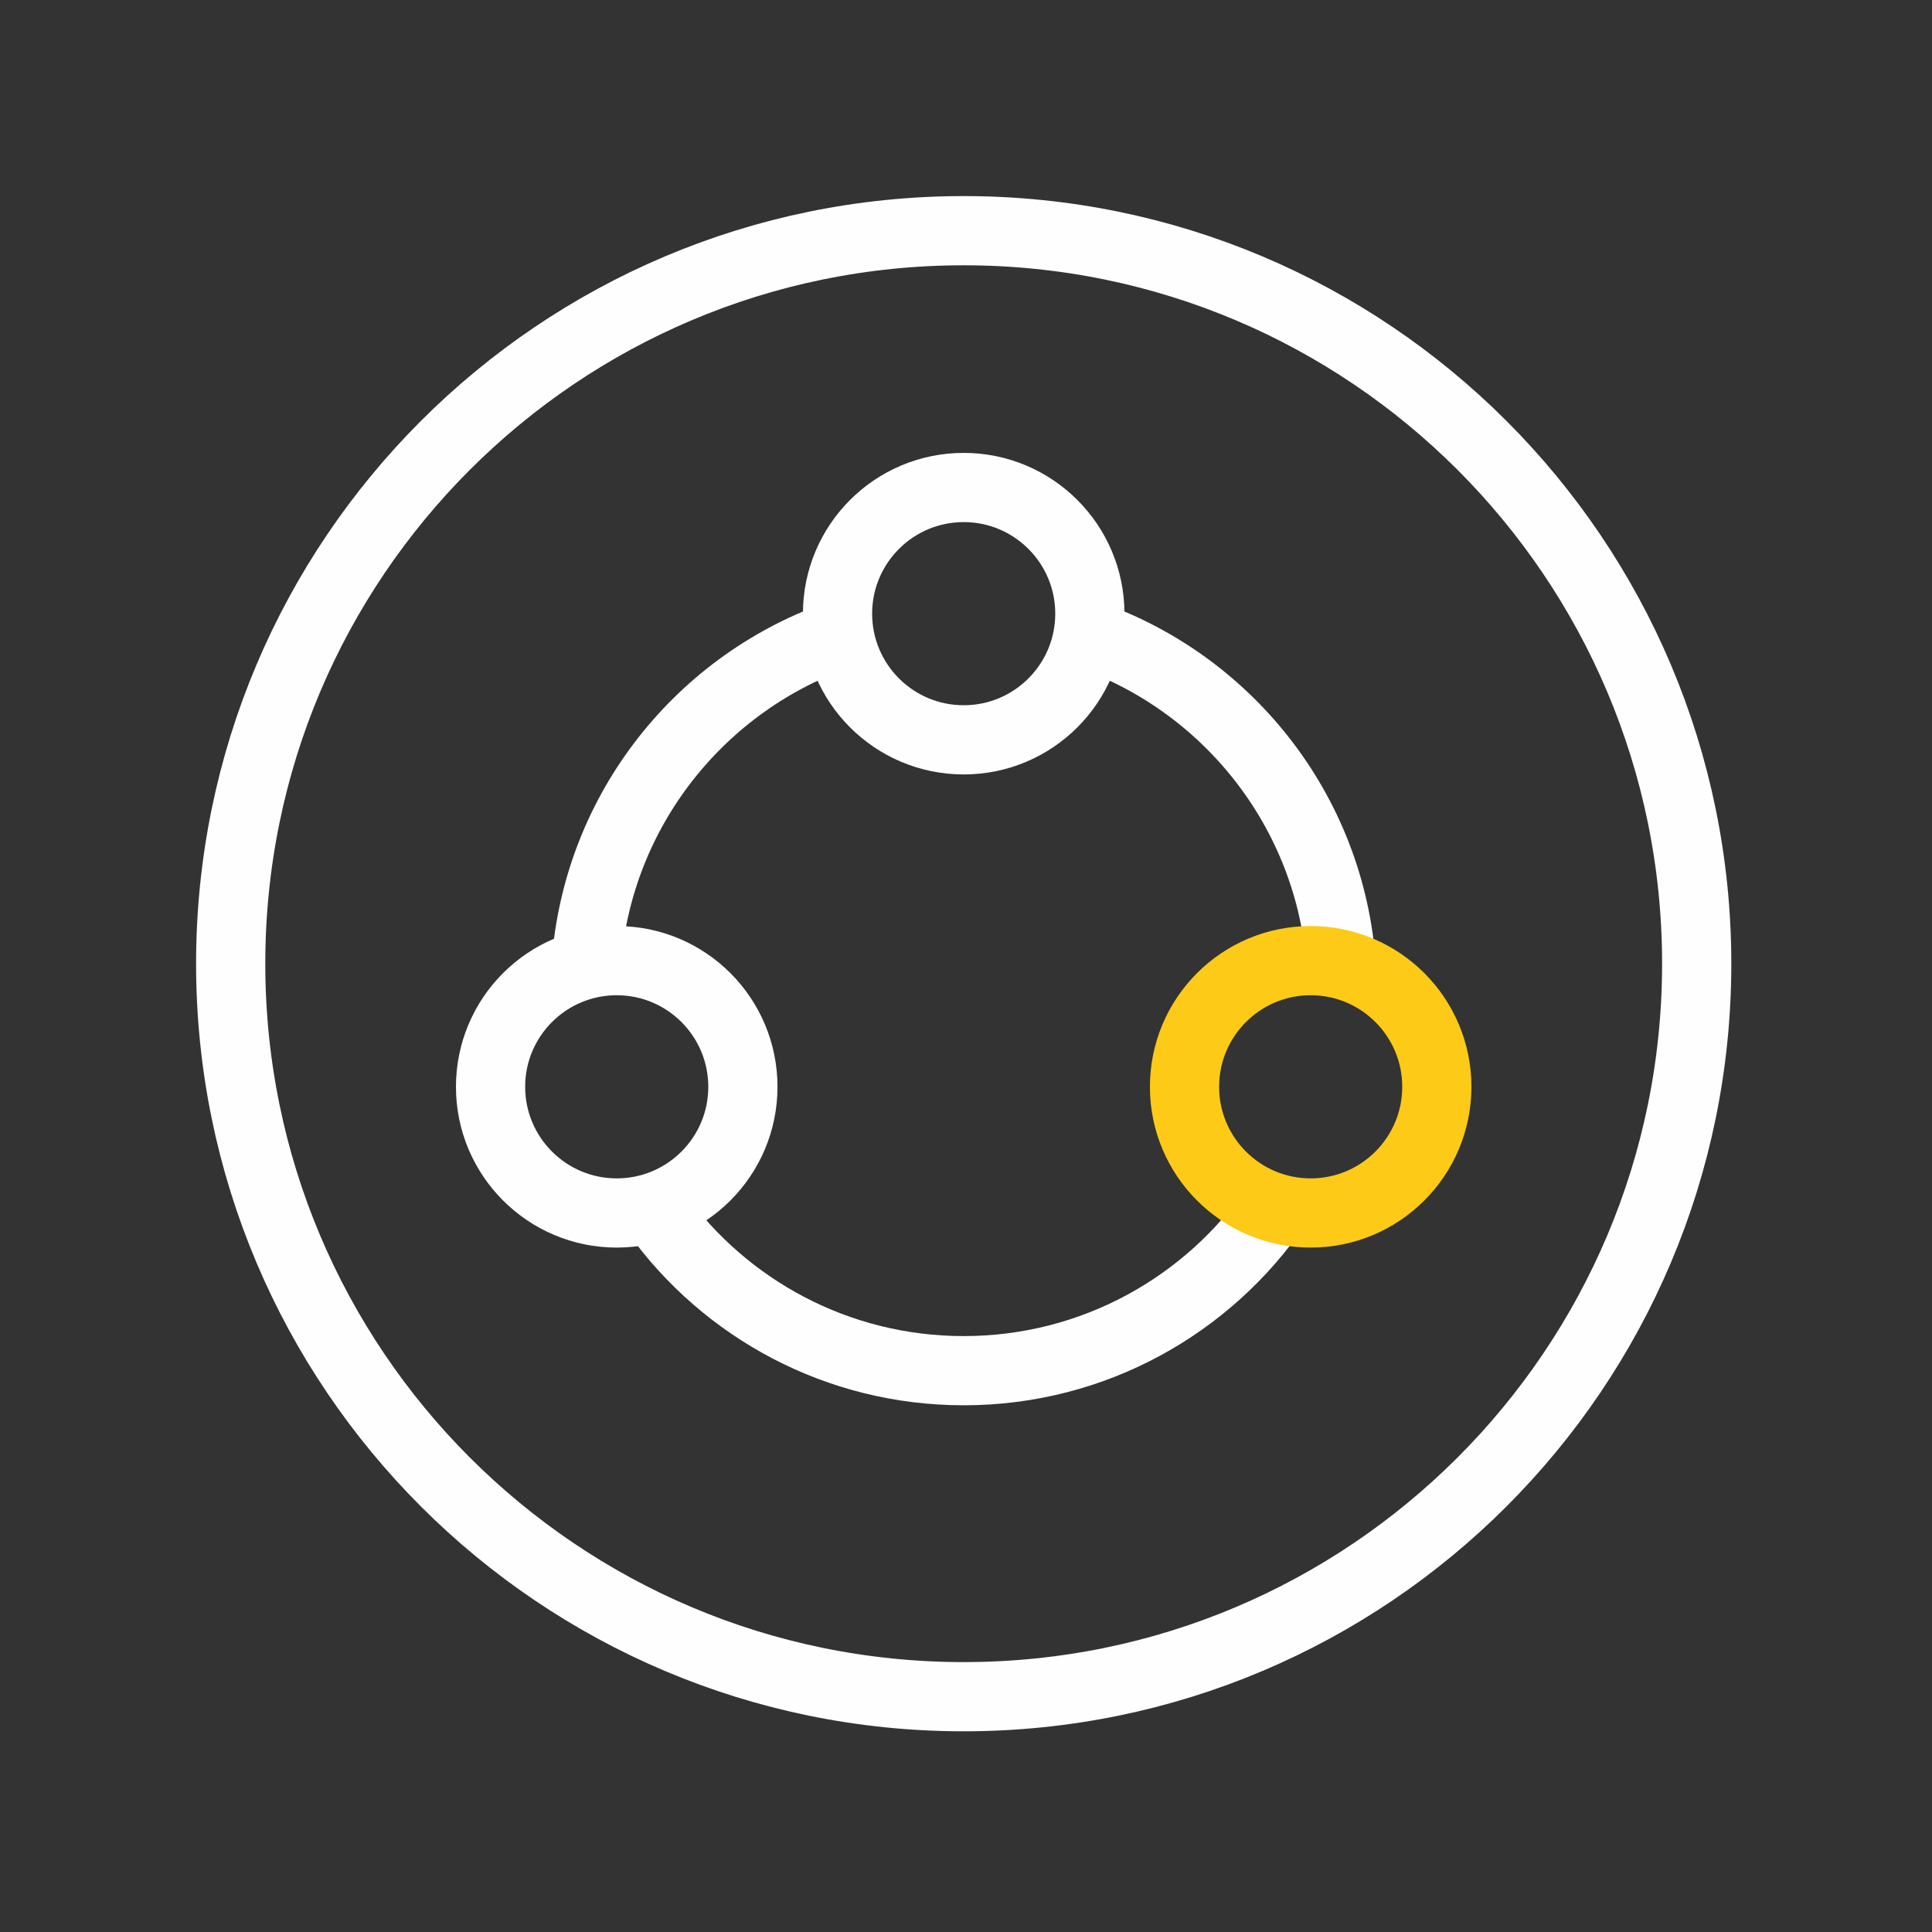
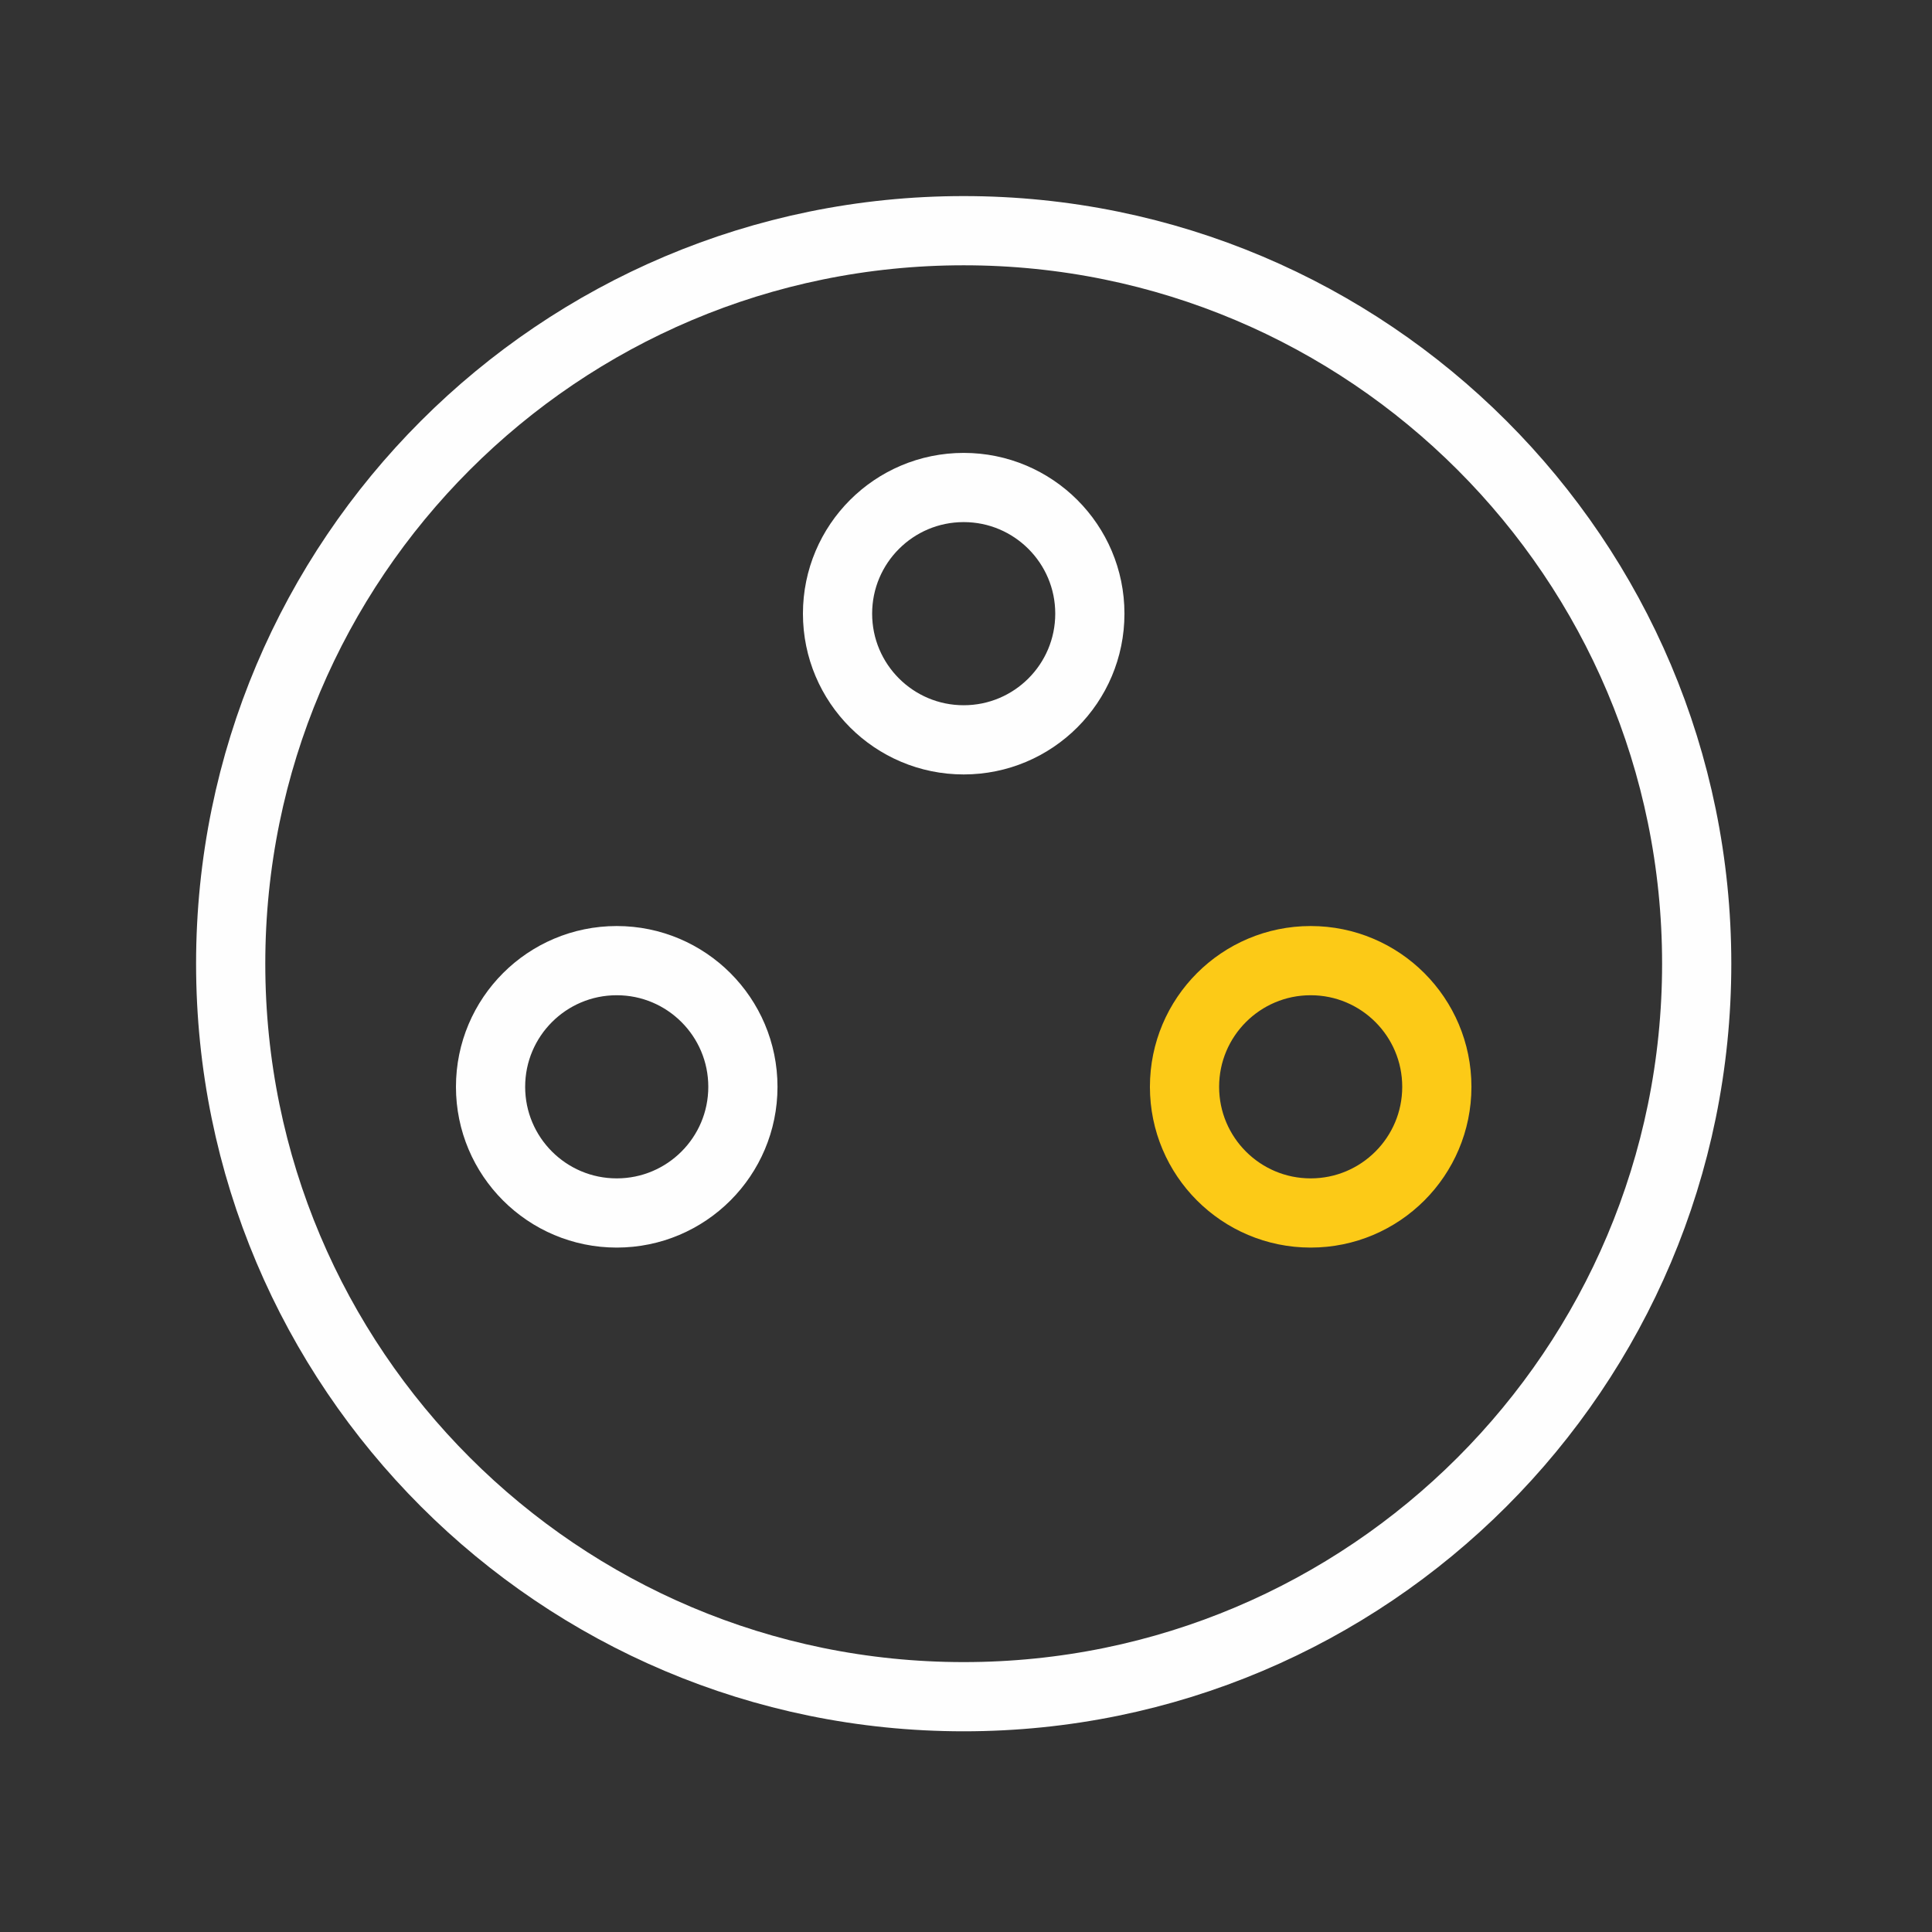
<svg xmlns="http://www.w3.org/2000/svg" width="67px" height="67px" viewBox="0 0 67 67" version="1.1">
  <rect x="0" y="0" width="67" height="67" fill="#333333" stroke="none" />
  <title>17</title>
  <g id="页面-1" stroke="none" stroke-width="1" fill="none" fill-rule="evenodd">
    <g id="编组" transform="translate(8, 8)" stroke-width="2.4">
      <path d="M50.84,25.42 C50.84,39.459 39.459,50.84 25.42,50.84 C11.381,50.84 -0,39.459 -0,25.42 C-0,11.381 11.381,6e-05 25.42,6e-05 C39.459,6e-05 50.84,11.381 50.84,25.42 Z" id="Stroke-1" stroke="#FEFEFE" stroke-linecap="round" stroke-linejoin="round" />
-       <path d="M21.197,13.976 C16.322,15.631 12.737,20.071 12.332,25.4 M14.764,34.073 C17.146,37.38 21.032,39.534 25.42,39.534 C29.933,39.534 33.915,37.256 36.278,33.787 M38.516,25.516 C38.153,20.102 34.507,15.587 29.552,13.945" id="Stroke-3" stroke="#FEFEFE" />
      <path d="M25.42,17.657 C27.836,17.657 29.795,15.698 29.795,13.281 C29.795,10.865 27.836,8.906 25.42,8.906 C23.004,8.906 21.045,10.865 21.045,13.281 C21.045,15.698 23.004,17.657 25.42,17.657 Z" id="Stroke-5" stroke="#FEFEFE" />
      <path d="M37.453,34.065 C39.869,34.065 41.828,32.106 41.828,29.69 C41.828,27.273 39.869,25.314 37.453,25.314 C35.037,25.314 33.078,27.273 33.078,29.69 C33.078,32.106 35.037,34.065 37.453,34.065 Z" id="Stroke-7" stroke="#FCCA17" />
      <path d="M13.388,34.065 C15.804,34.065 17.763,32.106 17.763,29.69 C17.763,27.273 15.804,25.314 13.388,25.314 C10.971,25.314 9.012,27.273 9.012,29.69 C9.012,32.106 10.971,34.065 13.388,34.065 Z" id="Stroke-9" stroke="#FEFEFE" />
    </g>
  </g>
</svg>